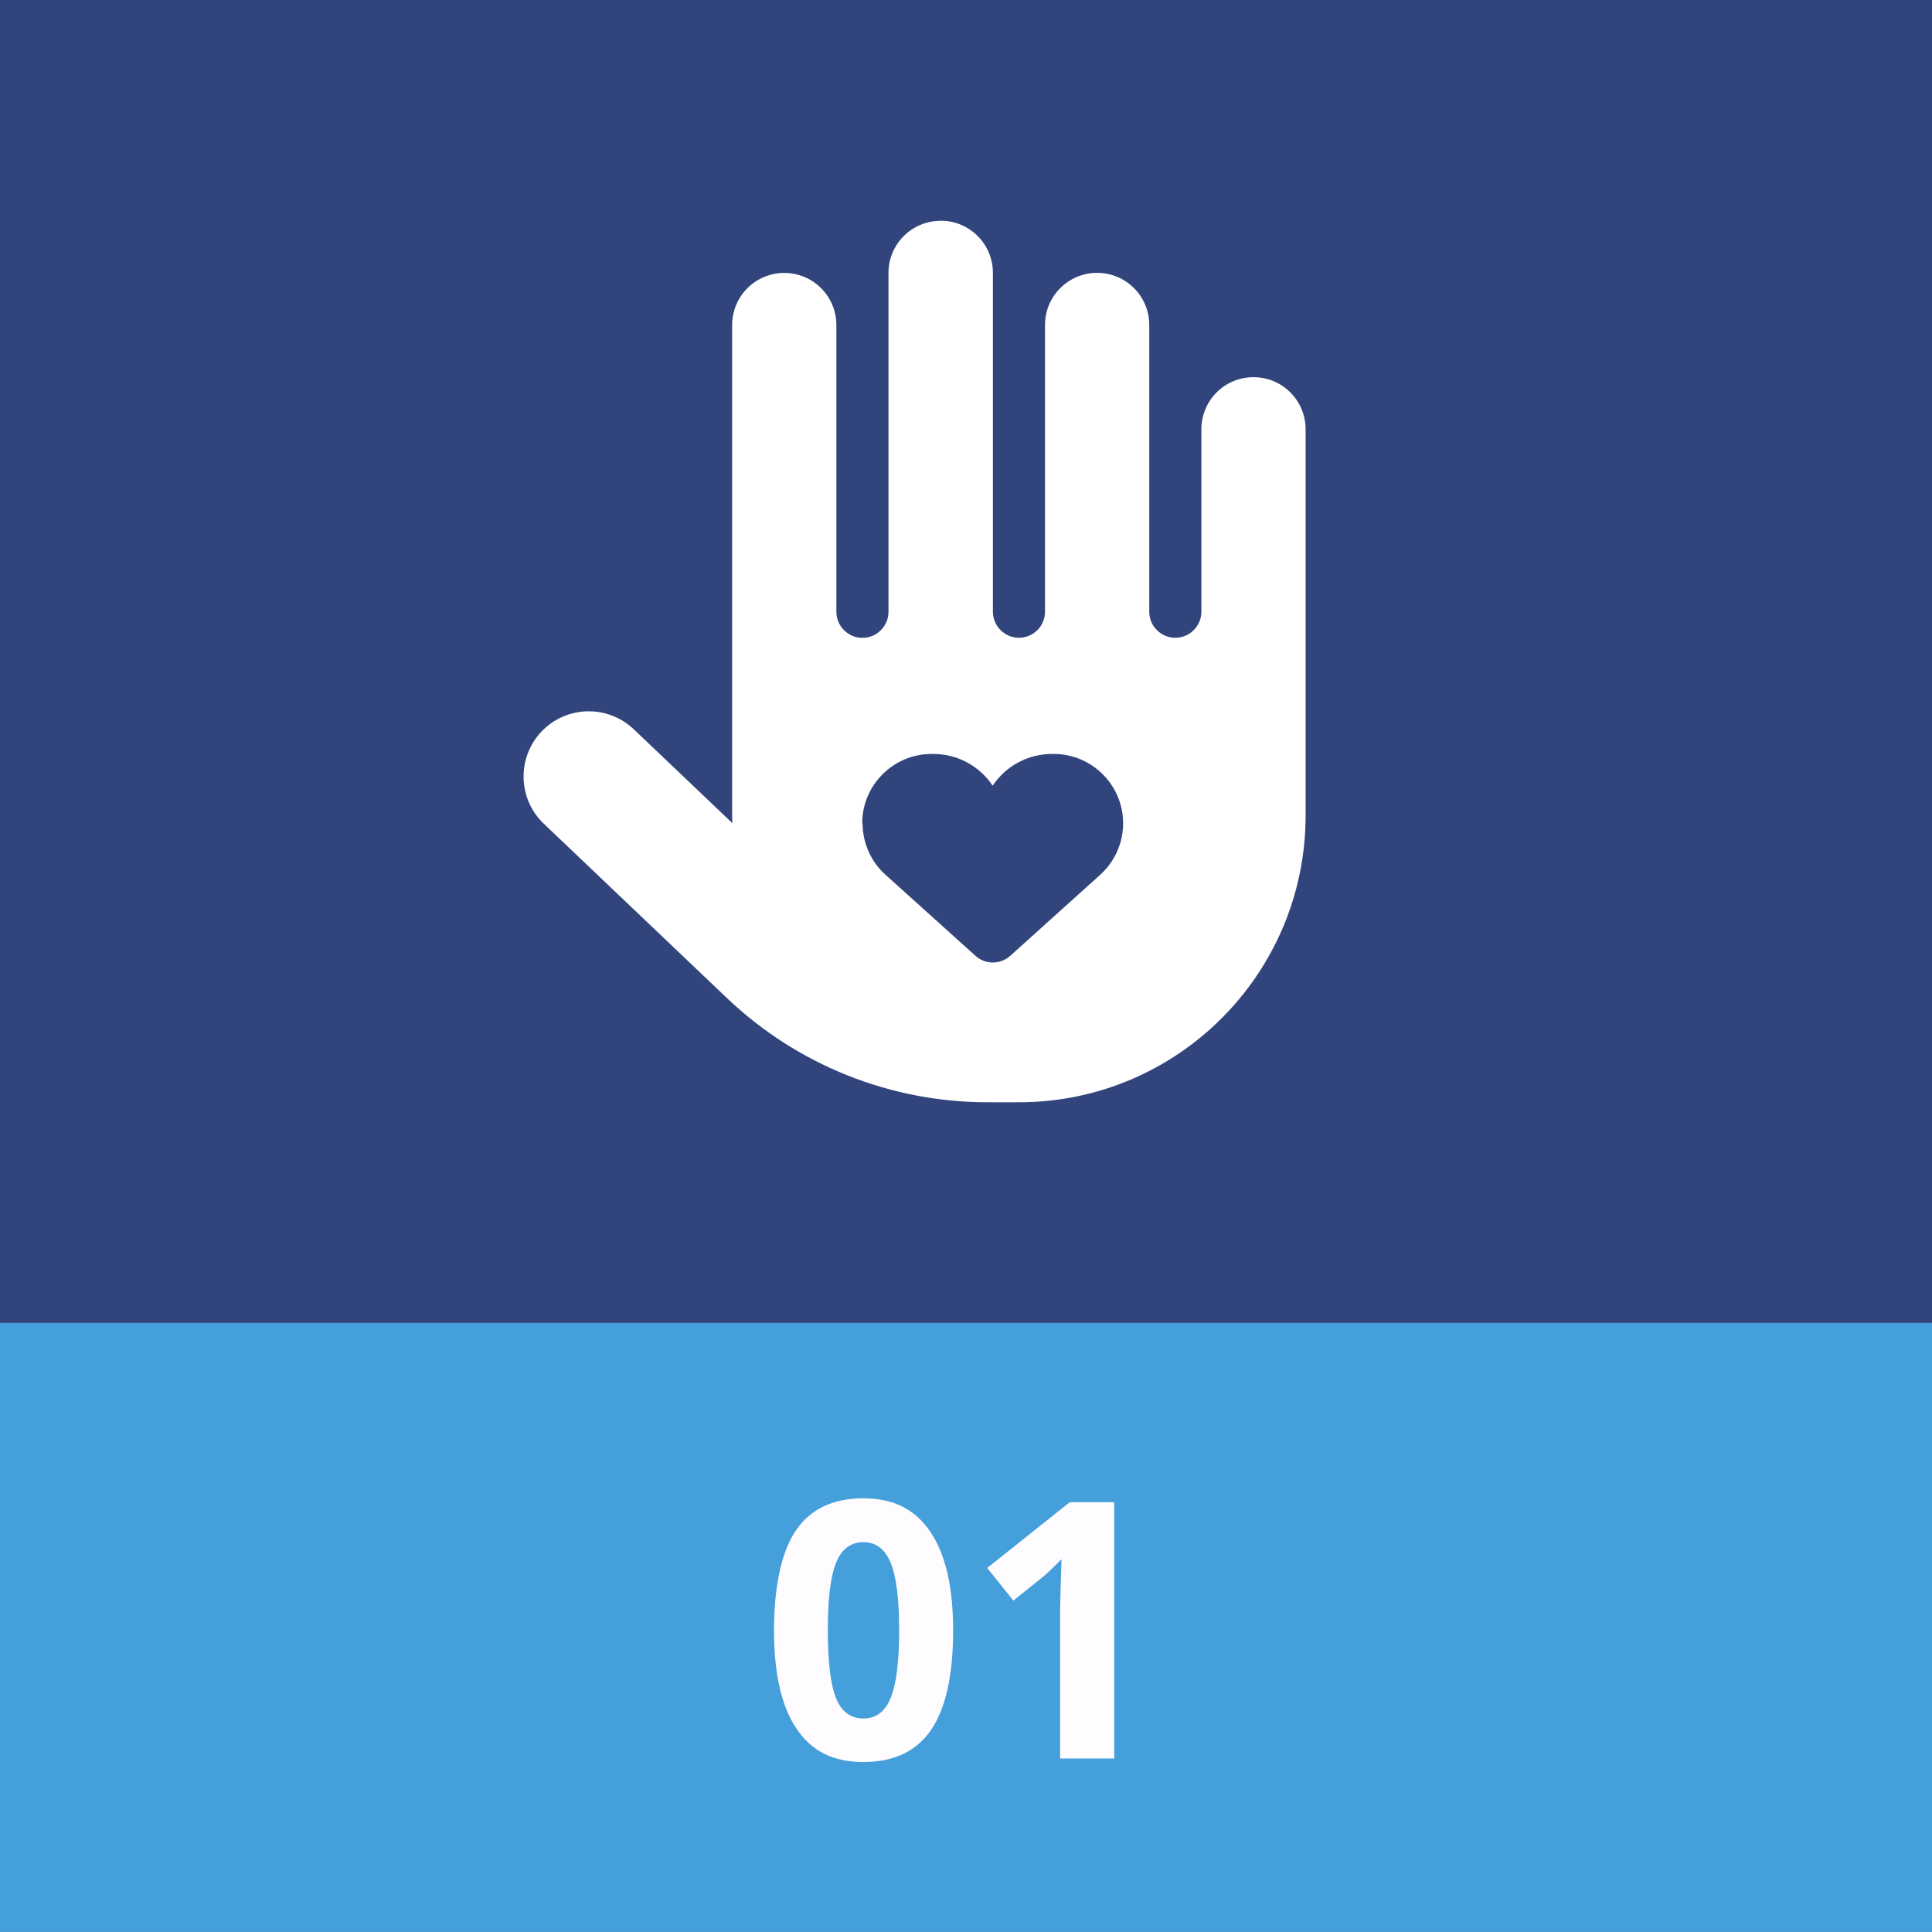
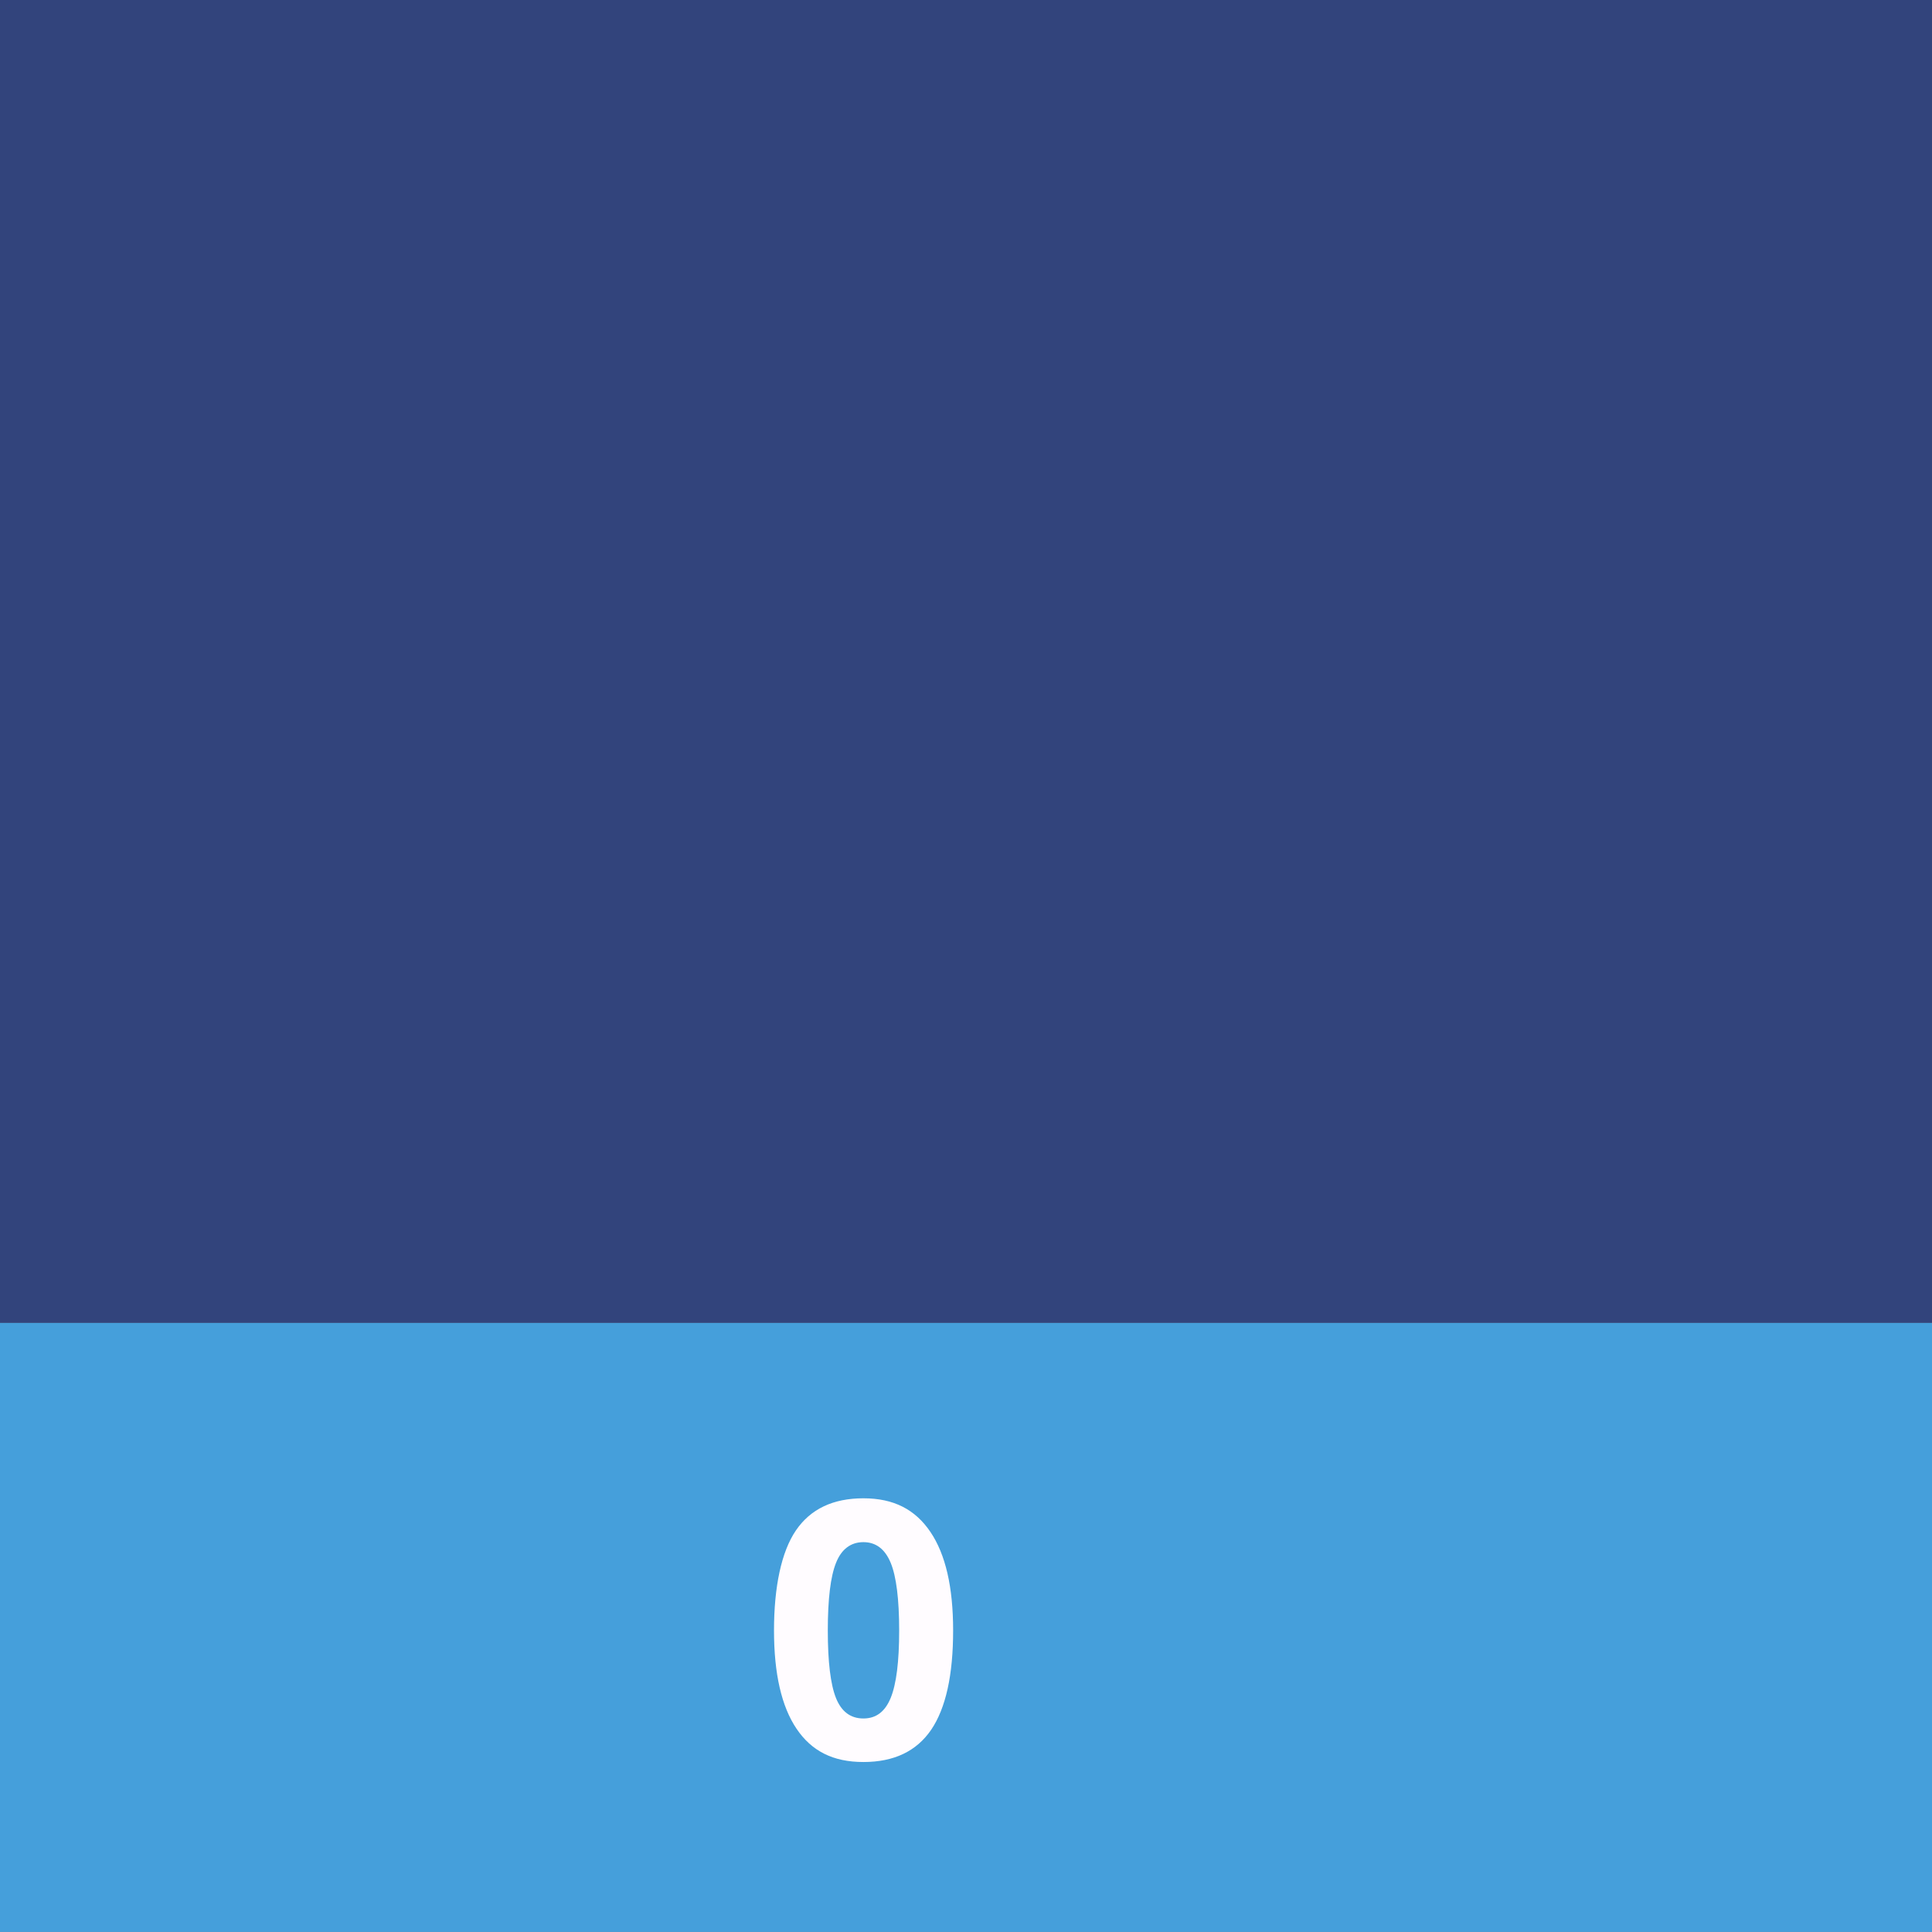
<svg xmlns="http://www.w3.org/2000/svg" id="Layer_1" viewBox="0 0 240.95 240.95">
  <rect x="0" y="0" width="240.95" height="240.95" fill="#808080" stroke="none" />
  <defs>
    <style>.cls-1{fill:#fffcff;}.cls-2{fill:#fff;}.cls-3{fill:#32447c;}.cls-4{fill:#459fdb;}</style>
  </defs>
  <rect class="cls-3" x="0" y="0" width="240.95" height="164.99" />
  <rect class="cls-4" x="0" y="164.99" width="240.95" height="75.95" />
  <path class="cls-1" d="m118.87,203.34c0,5.58-.92,9.71-2.74,12.39-1.83,2.68-4.64,4.02-8.45,4.02s-6.47-1.38-8.34-4.15-2.81-6.86-2.81-12.26.91-9.8,2.73-12.47c1.82-2.67,4.63-4.01,8.42-4.01s6.47,1.4,8.36,4.2c1.89,2.8,2.83,6.89,2.83,12.28Zm-15.63,0c0,3.92.34,6.73,1.02,8.43.68,1.7,1.82,2.55,3.42,2.55s2.71-.86,3.41-2.58c.7-1.72,1.05-4.52,1.05-8.39s-.35-6.74-1.06-8.45c-.71-1.71-1.84-2.57-3.4-2.57s-2.73.86-3.41,2.57c-.69,1.71-1.03,4.53-1.03,8.45Z" />
-   <path class="cls-1" d="m138.96,219.31h-6.75v-18.49l.07-3.04.11-3.32c-1.12,1.12-1.9,1.86-2.34,2.21l-3.67,2.95-3.26-4.07,10.29-8.2h5.55v31.96Z" />
-   <path class="cls-2" d="m117.33,27.53c3.6,0,6.5,2.91,6.5,6.5v42.26c0,1.79,1.46,3.25,3.25,3.25,1.79,0,3.25-1.46,3.25-3.25v-35.76c0-3.6,2.91-6.5,6.5-6.5,3.6,0,6.5,2.91,6.5,6.5v35.76c0,1.79,1.46,3.25,3.25,3.25,1.79,0,3.25-1.46,3.25-3.25v-22.75c0-3.6,2.91-6.5,6.5-6.5,3.6,0,6.5,2.91,6.5,6.5v48.17c0,19.75-16.01,35.76-35.76,35.76h-3.9c-12.11,0-23.75-4.65-32.51-13l-22.84-21.74c-3.25-3.09-3.37-8.25-.28-11.5,3.09-3.25,8.25-3.37,11.5-.28l12.29,11.7c0-.3-.02-.63-.02-.93v-61.18c0-3.6,2.91-6.5,6.5-6.5,3.6,0,6.5,2.91,6.5,6.5v35.76c0,1.79,1.46,3.25,3.25,3.25,1.79,0,3.25-1.46,3.25-3.25v-42.26c0-3.6,2.91-6.5,6.5-6.5Zm-9.75,75.15c0,2.46,1.04,4.79,2.86,6.42l11.21,10.1c1.24,1.12,3.11,1.12,4.35,0l11.21-10.1c1.83-1.65,2.86-3.98,2.86-6.42,0-4.77-3.88-8.65-8.65-8.65h-.22c-2.97,0-5.75,1.48-7.4,3.96-1.65-2.48-4.41-3.96-7.4-3.96h-.22c-4.77,0-8.65,3.88-8.65,8.65h.04Z" />
</svg>